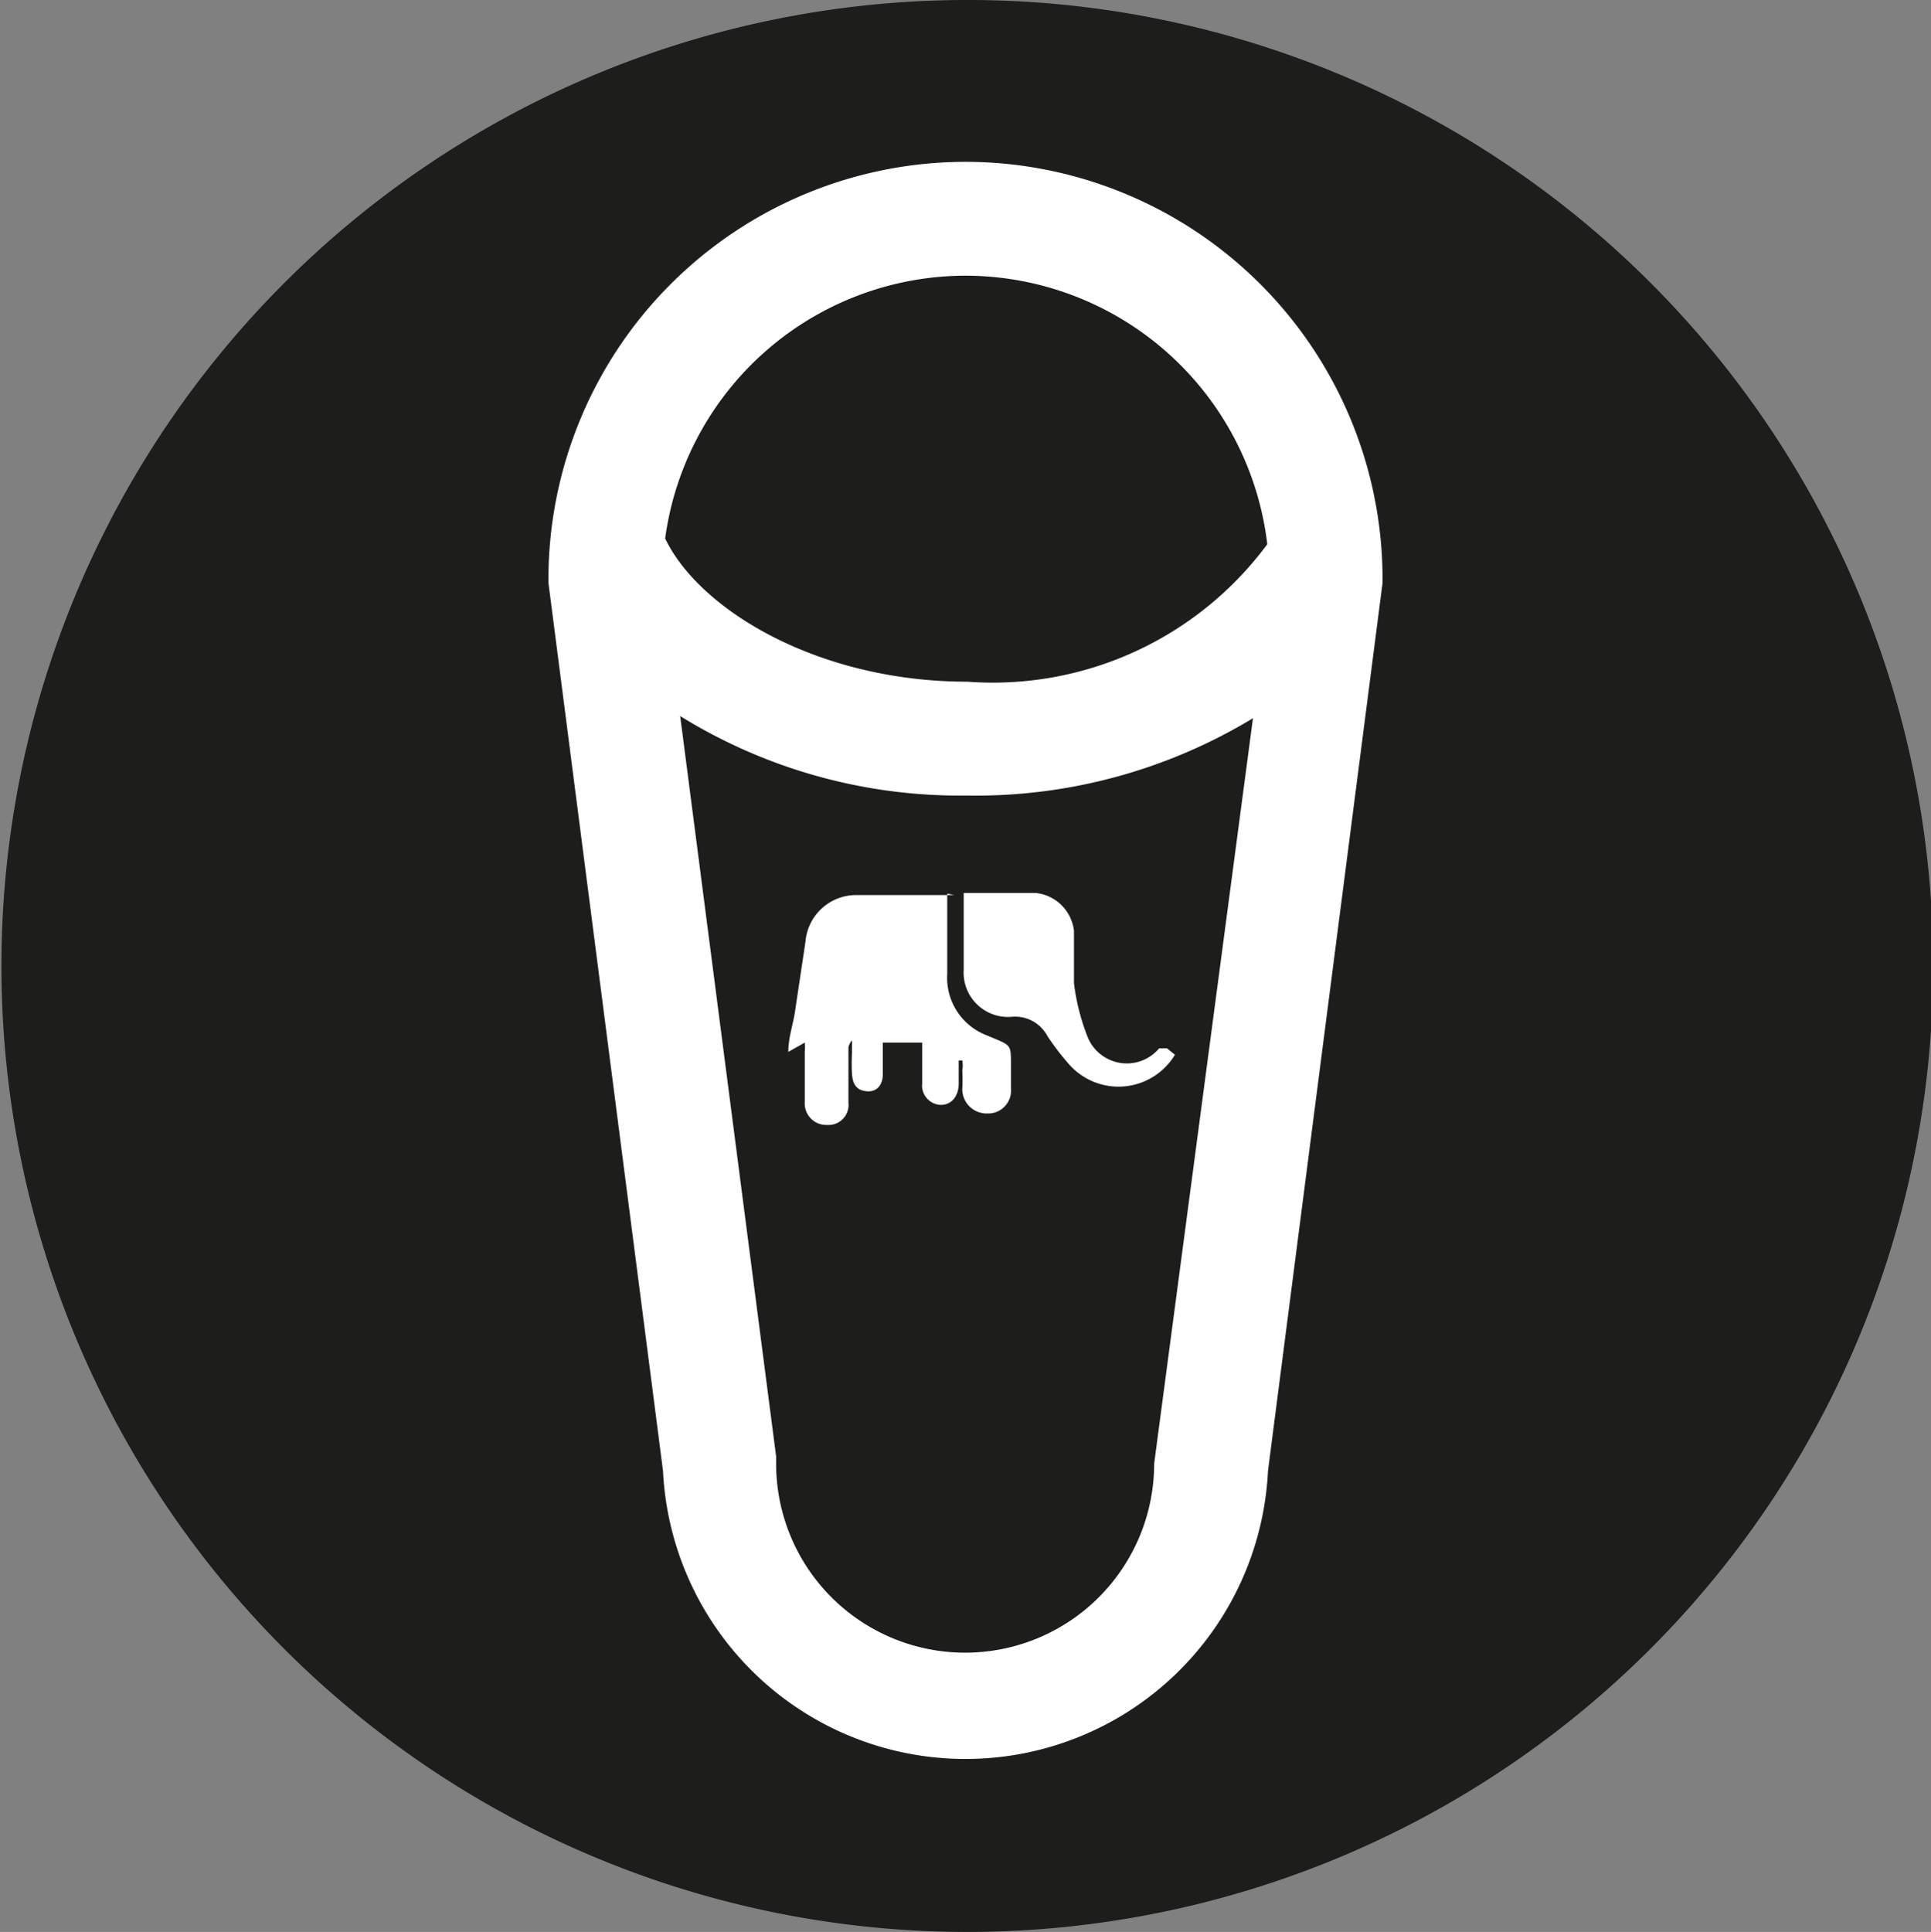
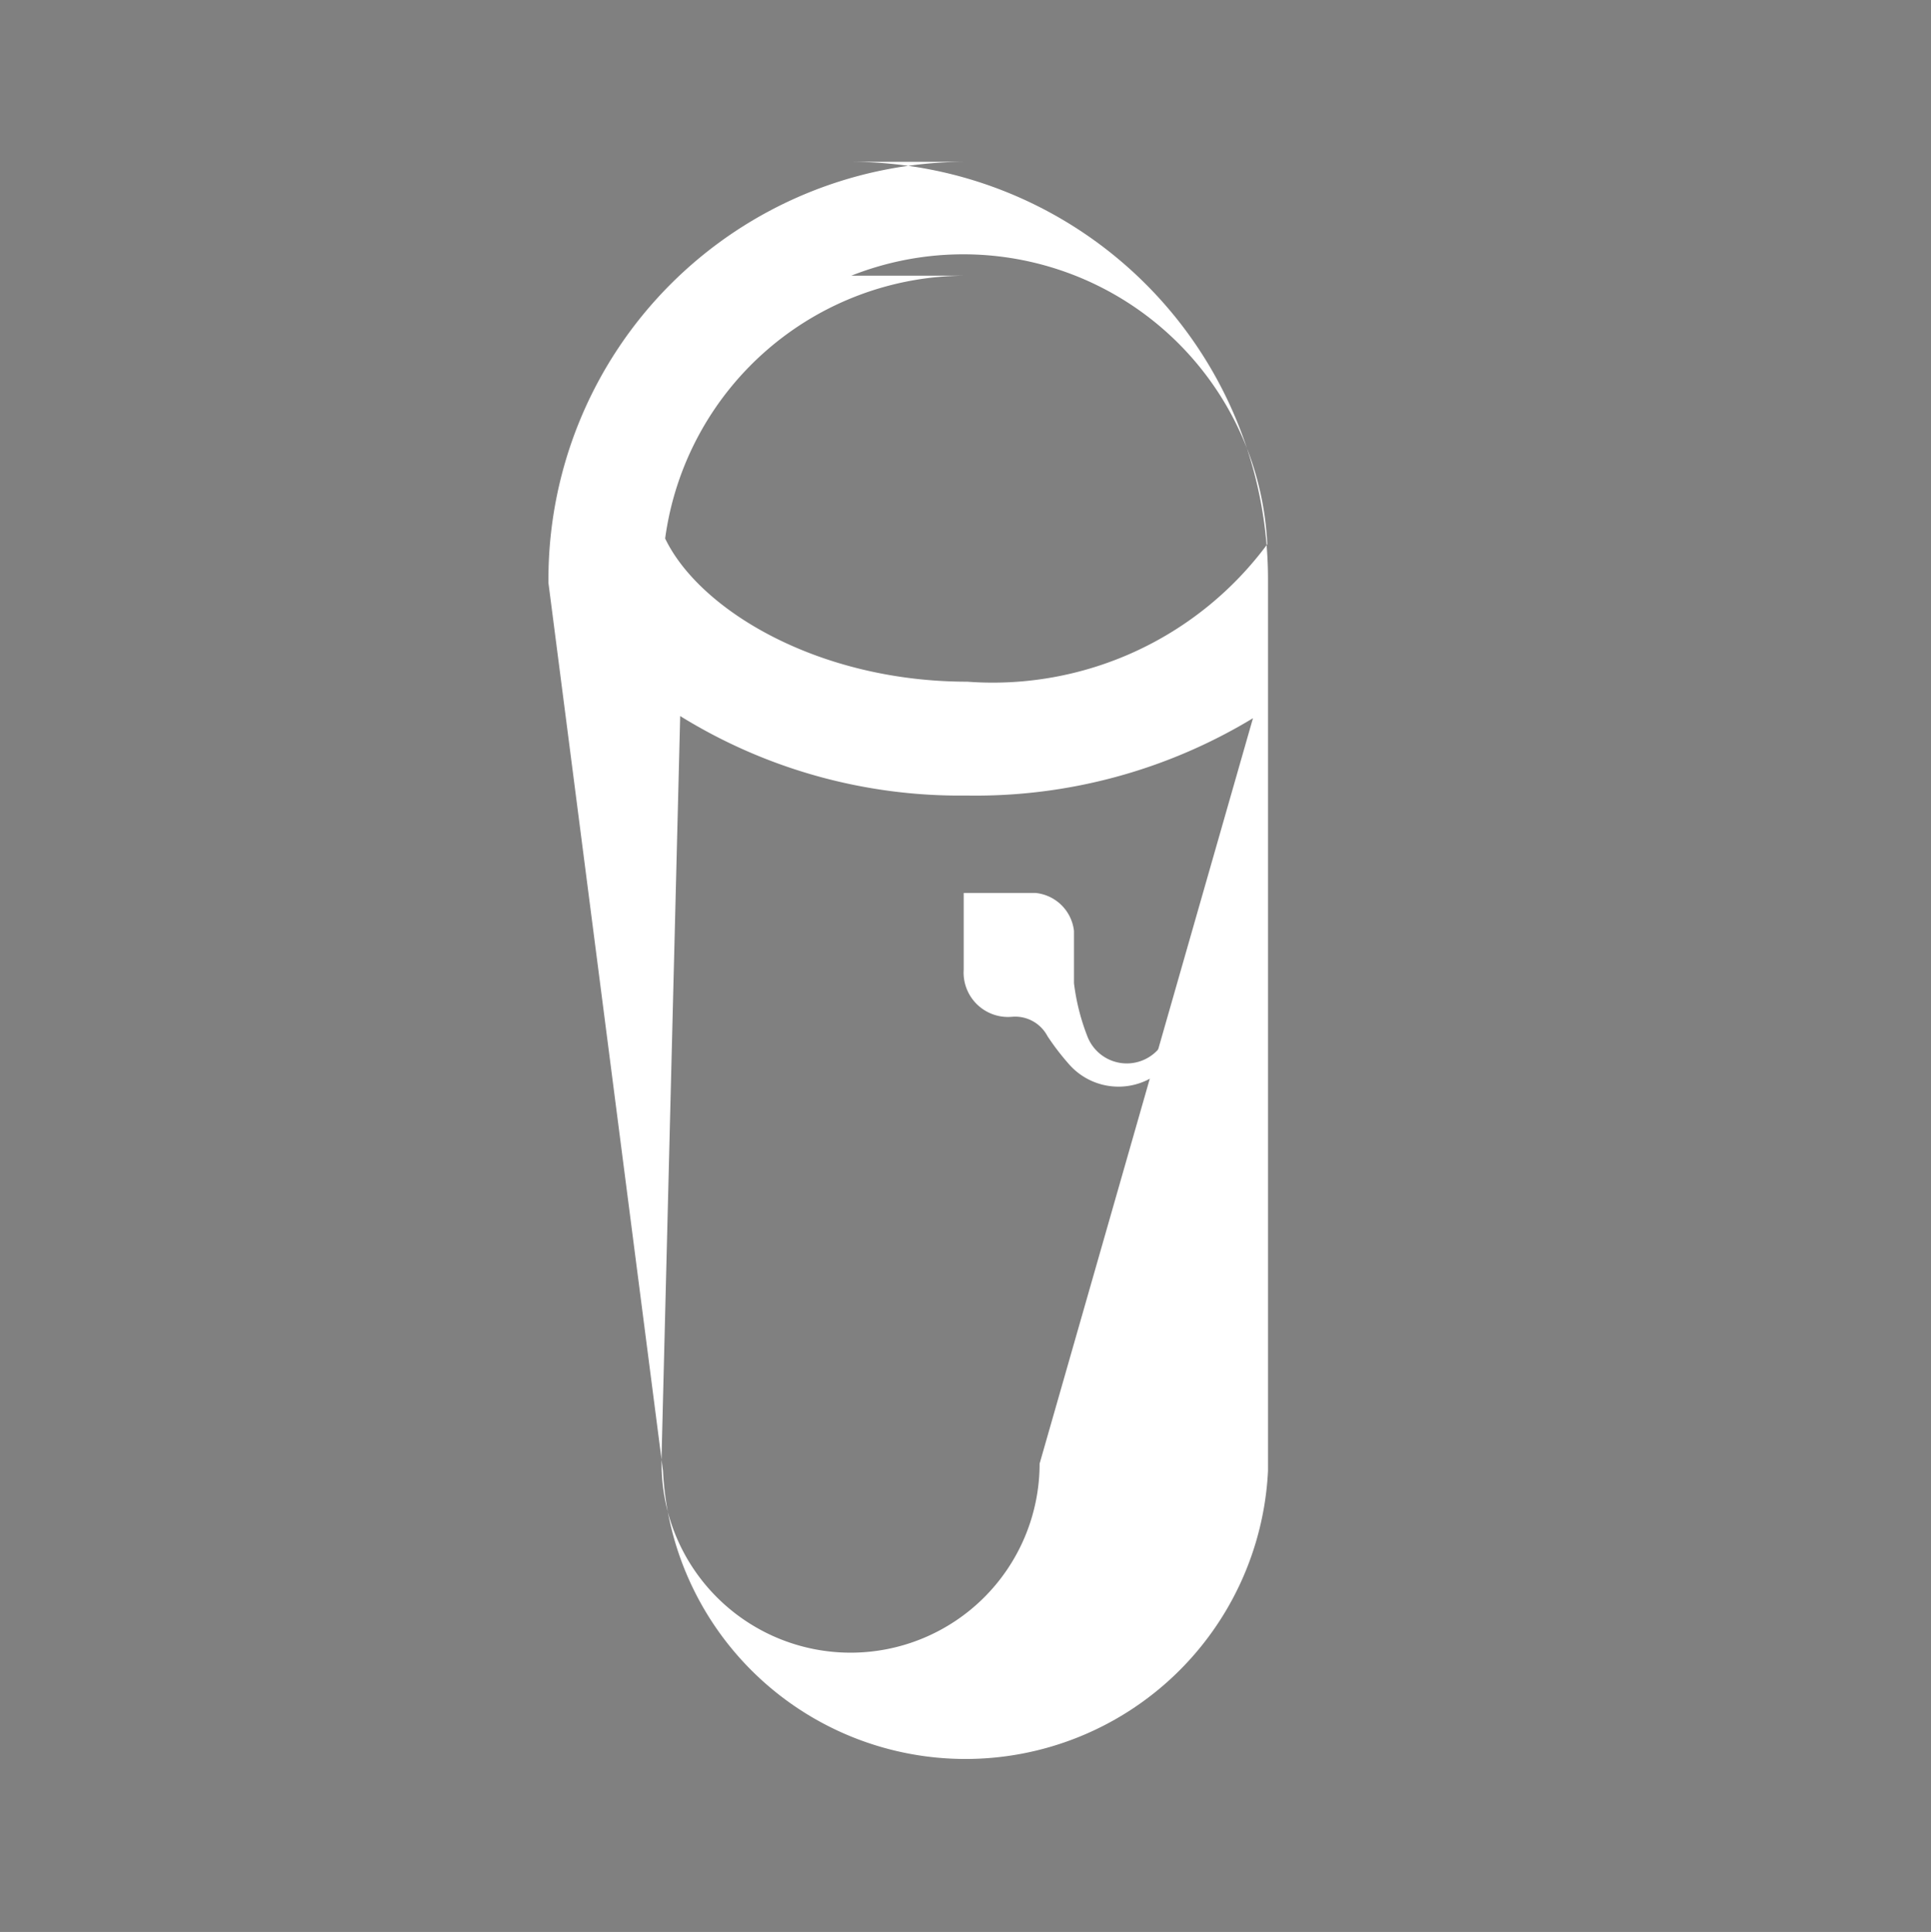
<svg xmlns="http://www.w3.org/2000/svg" id="Vrstva_1" data-name="Vrstva 1" viewBox="0 0 26.97 26.98">
  <rect x="0" y="0" width="26.97" height="26.98" fill="#808080" stroke="none" />
  <defs>
    <style>.cls-1{fill:#1d1d1b;fill-rule:evenodd;}.cls-2{fill:#fff;}</style>
  </defs>
-   <path class="cls-1" d="M27,13.49A13.49,13.49,0,1,1,13.49,0,13.48,13.48,0,0,1,27,13.49" />
-   <path class="cls-2" d="M13.49,2.26A5.83,5.83,0,0,0,7.66,8.09v.05l1.6,12.4a4.23,4.23,0,0,0,8.45,0l1.6-12.4V8.09a5.83,5.83,0,0,0-5.82-5.83m0,1.59A4.25,4.25,0,0,1,17.7,7.6a4.77,4.77,0,0,1-4.19,1.92c-2.08,0-3.74-1-4.22-2A4.24,4.24,0,0,1,13.49,3.85Zm2.63,16.59v0a2.64,2.64,0,1,1-5.28,0v-.1L9.5,10a7.42,7.42,0,0,0,4,1.11,7.48,7.48,0,0,0,4-1.08Z" />
-   <path class="cls-2" d="M13.23,12.48v.3c0,.28,0,.55,0,.82a.86.86,0,0,0,.53.85l.12.05c.24.1.24.1.24.37v.33a.32.32,0,0,1-.33.35.34.34,0,0,1-.35-.34,2.25,2.25,0,0,0,0-.26.39.39,0,0,0,0-.14l-.05,0v.32c0,.18-.1.3-.25.3a.27.27,0,0,1-.26-.3v-.57h-.55V15c0,.15-.08.25-.22.24s-.2-.09-.21-.24,0-.25,0-.37,0-.06,0-.09-.05.06-.05.09v.77a.28.28,0,0,1-.3.31.3.3,0,0,1-.31-.32v-.71a.53.53,0,0,0,0-.12l-.23.13c0-.19.06-.36.09-.54l.15-1a.71.71,0,0,1,.73-.65h1.35Z" />
+   <path class="cls-2" d="M13.49,2.26A5.83,5.83,0,0,0,7.66,8.09v.05l1.6,12.4a4.23,4.23,0,0,0,8.45,0V8.09a5.83,5.83,0,0,0-5.82-5.83m0,1.59A4.25,4.25,0,0,1,17.7,7.6a4.77,4.77,0,0,1-4.19,1.92c-2.08,0-3.74-1-4.22-2A4.24,4.24,0,0,1,13.49,3.85Zm2.63,16.59v0a2.64,2.64,0,1,1-5.28,0v-.1L9.5,10a7.42,7.42,0,0,0,4,1.11,7.48,7.48,0,0,0,4-1.08Z" />
  <path class="cls-2" d="M16.3,14.64l.11.09a.92.92,0,0,1-1.49.12,3.47,3.47,0,0,1-.29-.38.51.51,0,0,0-.5-.27.62.62,0,0,1-.67-.66c0-.32,0-.63,0-.94,0,0,0-.08,0-.13h1A.6.6,0,0,1,15,13c0,.24,0,.49,0,.73a3.06,3.06,0,0,0,.19.75.59.59,0,0,0,1,.16l0,0" />
</svg>